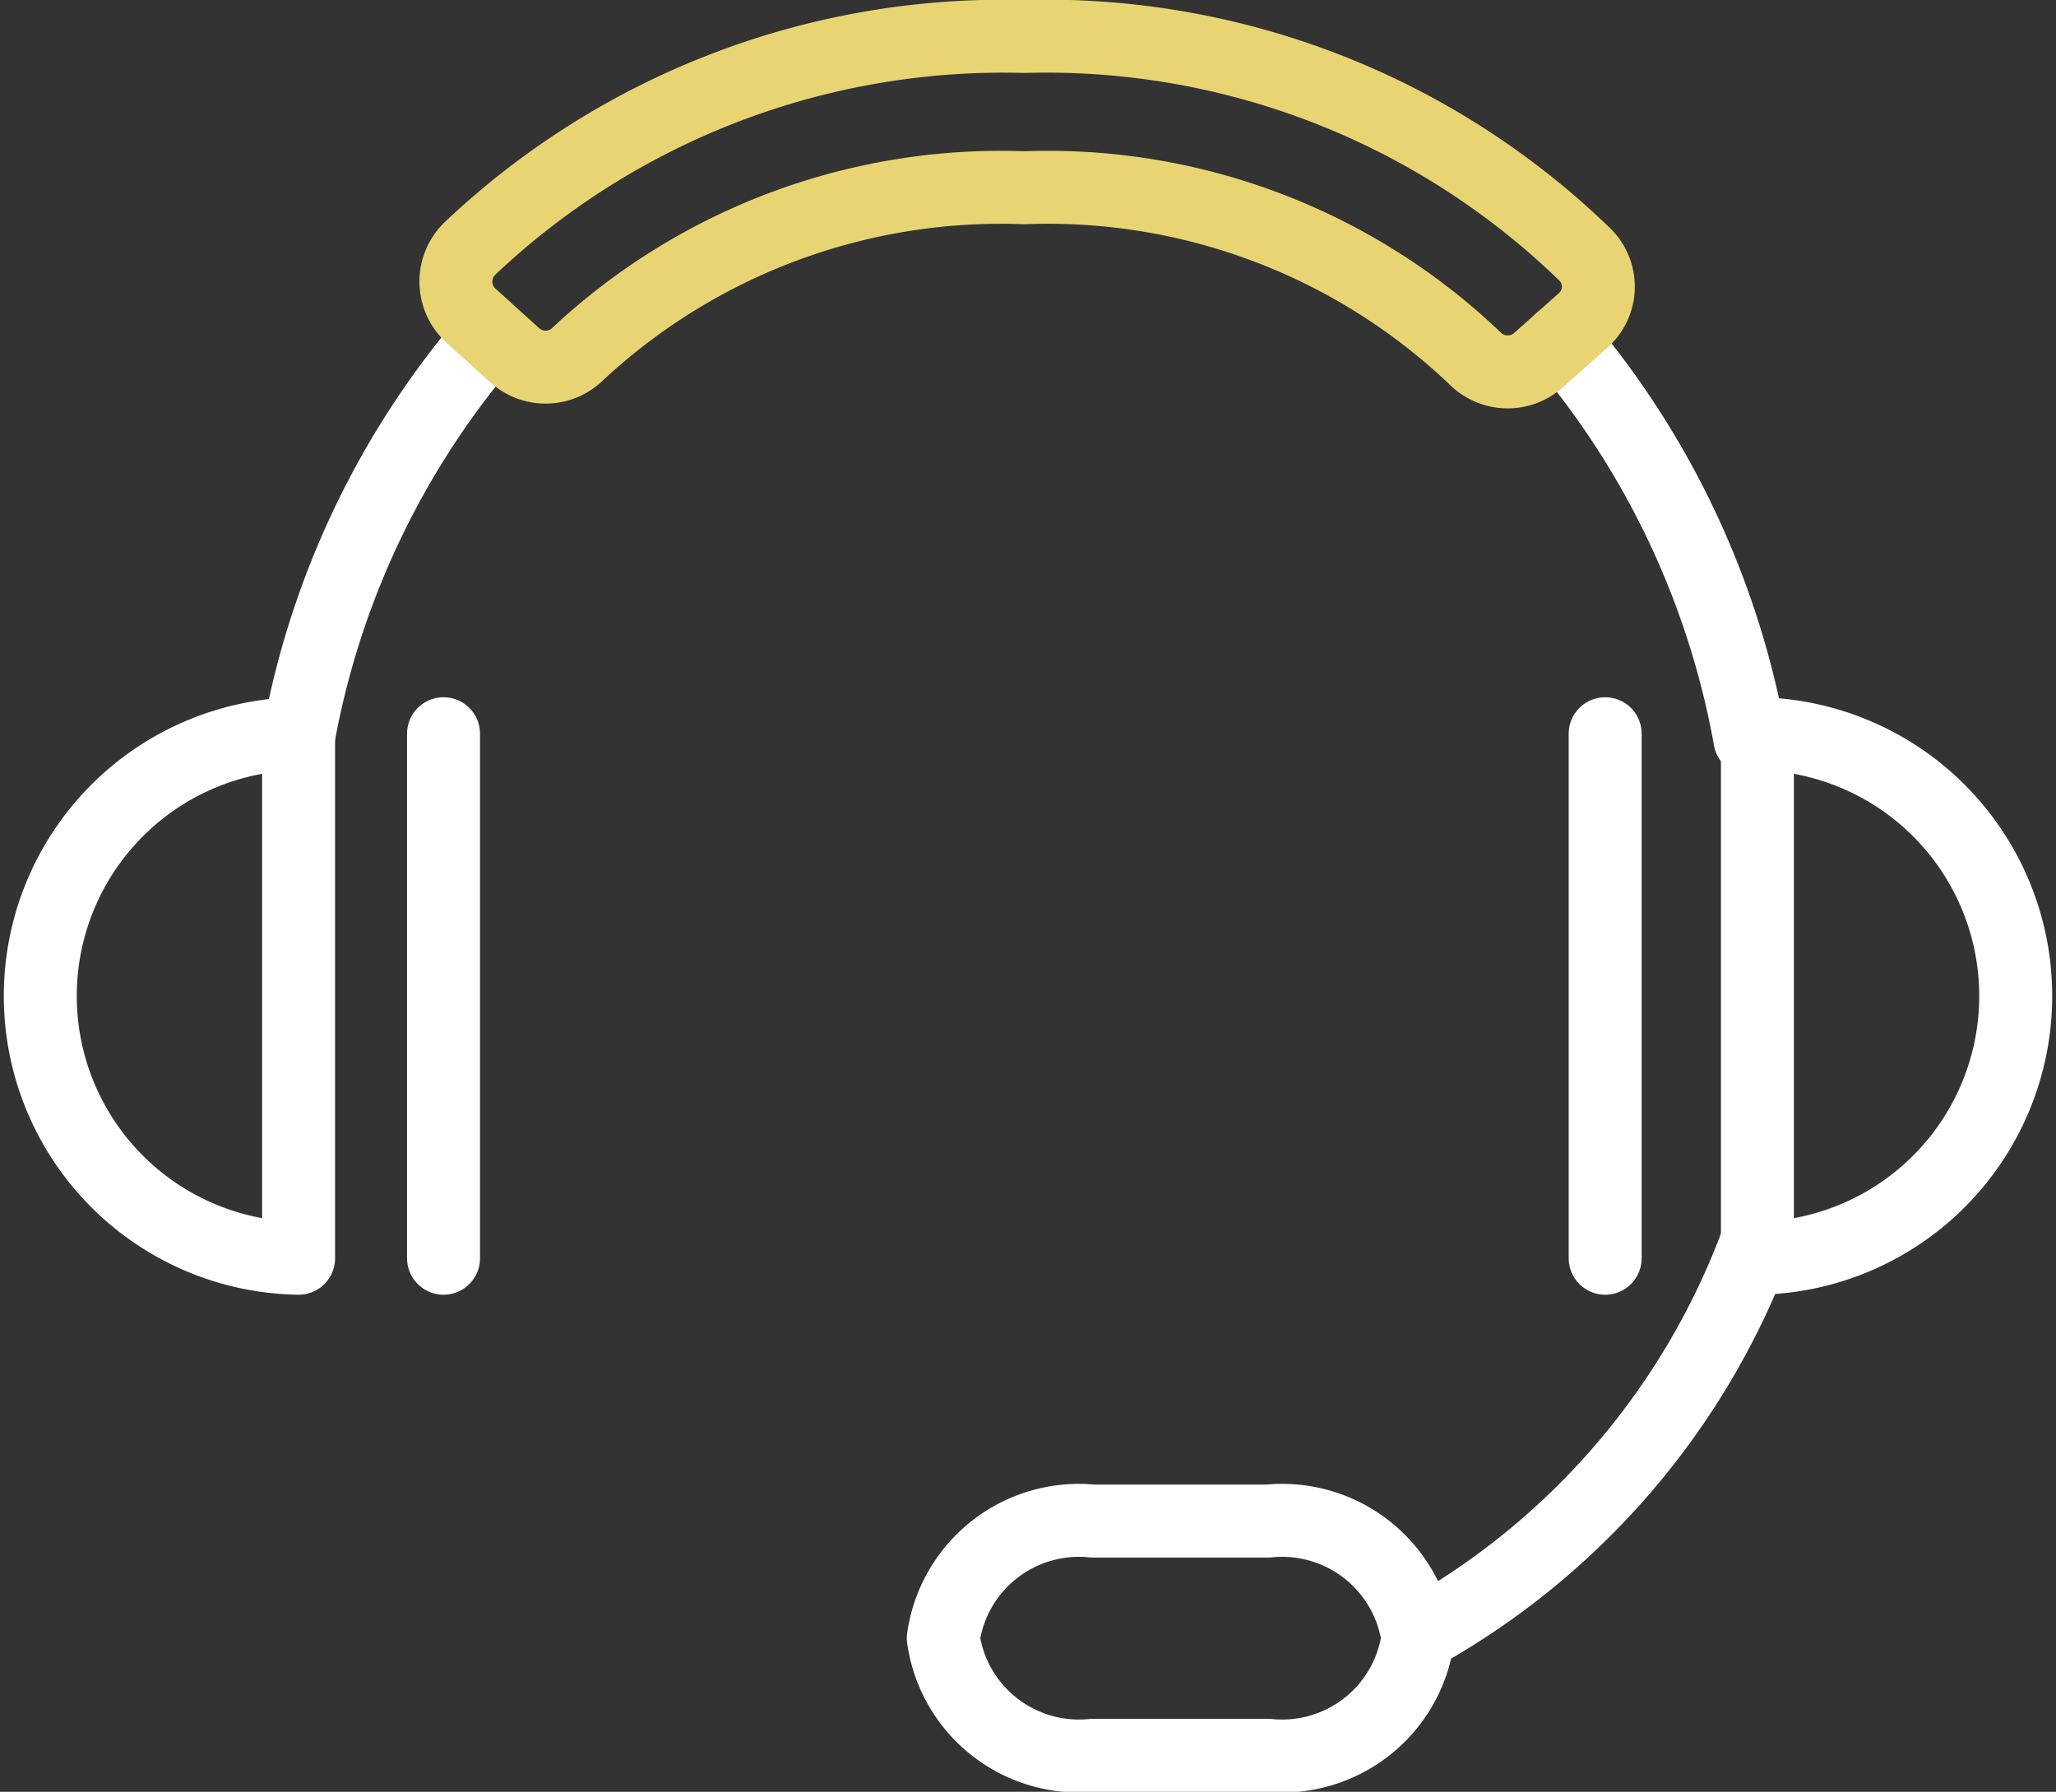
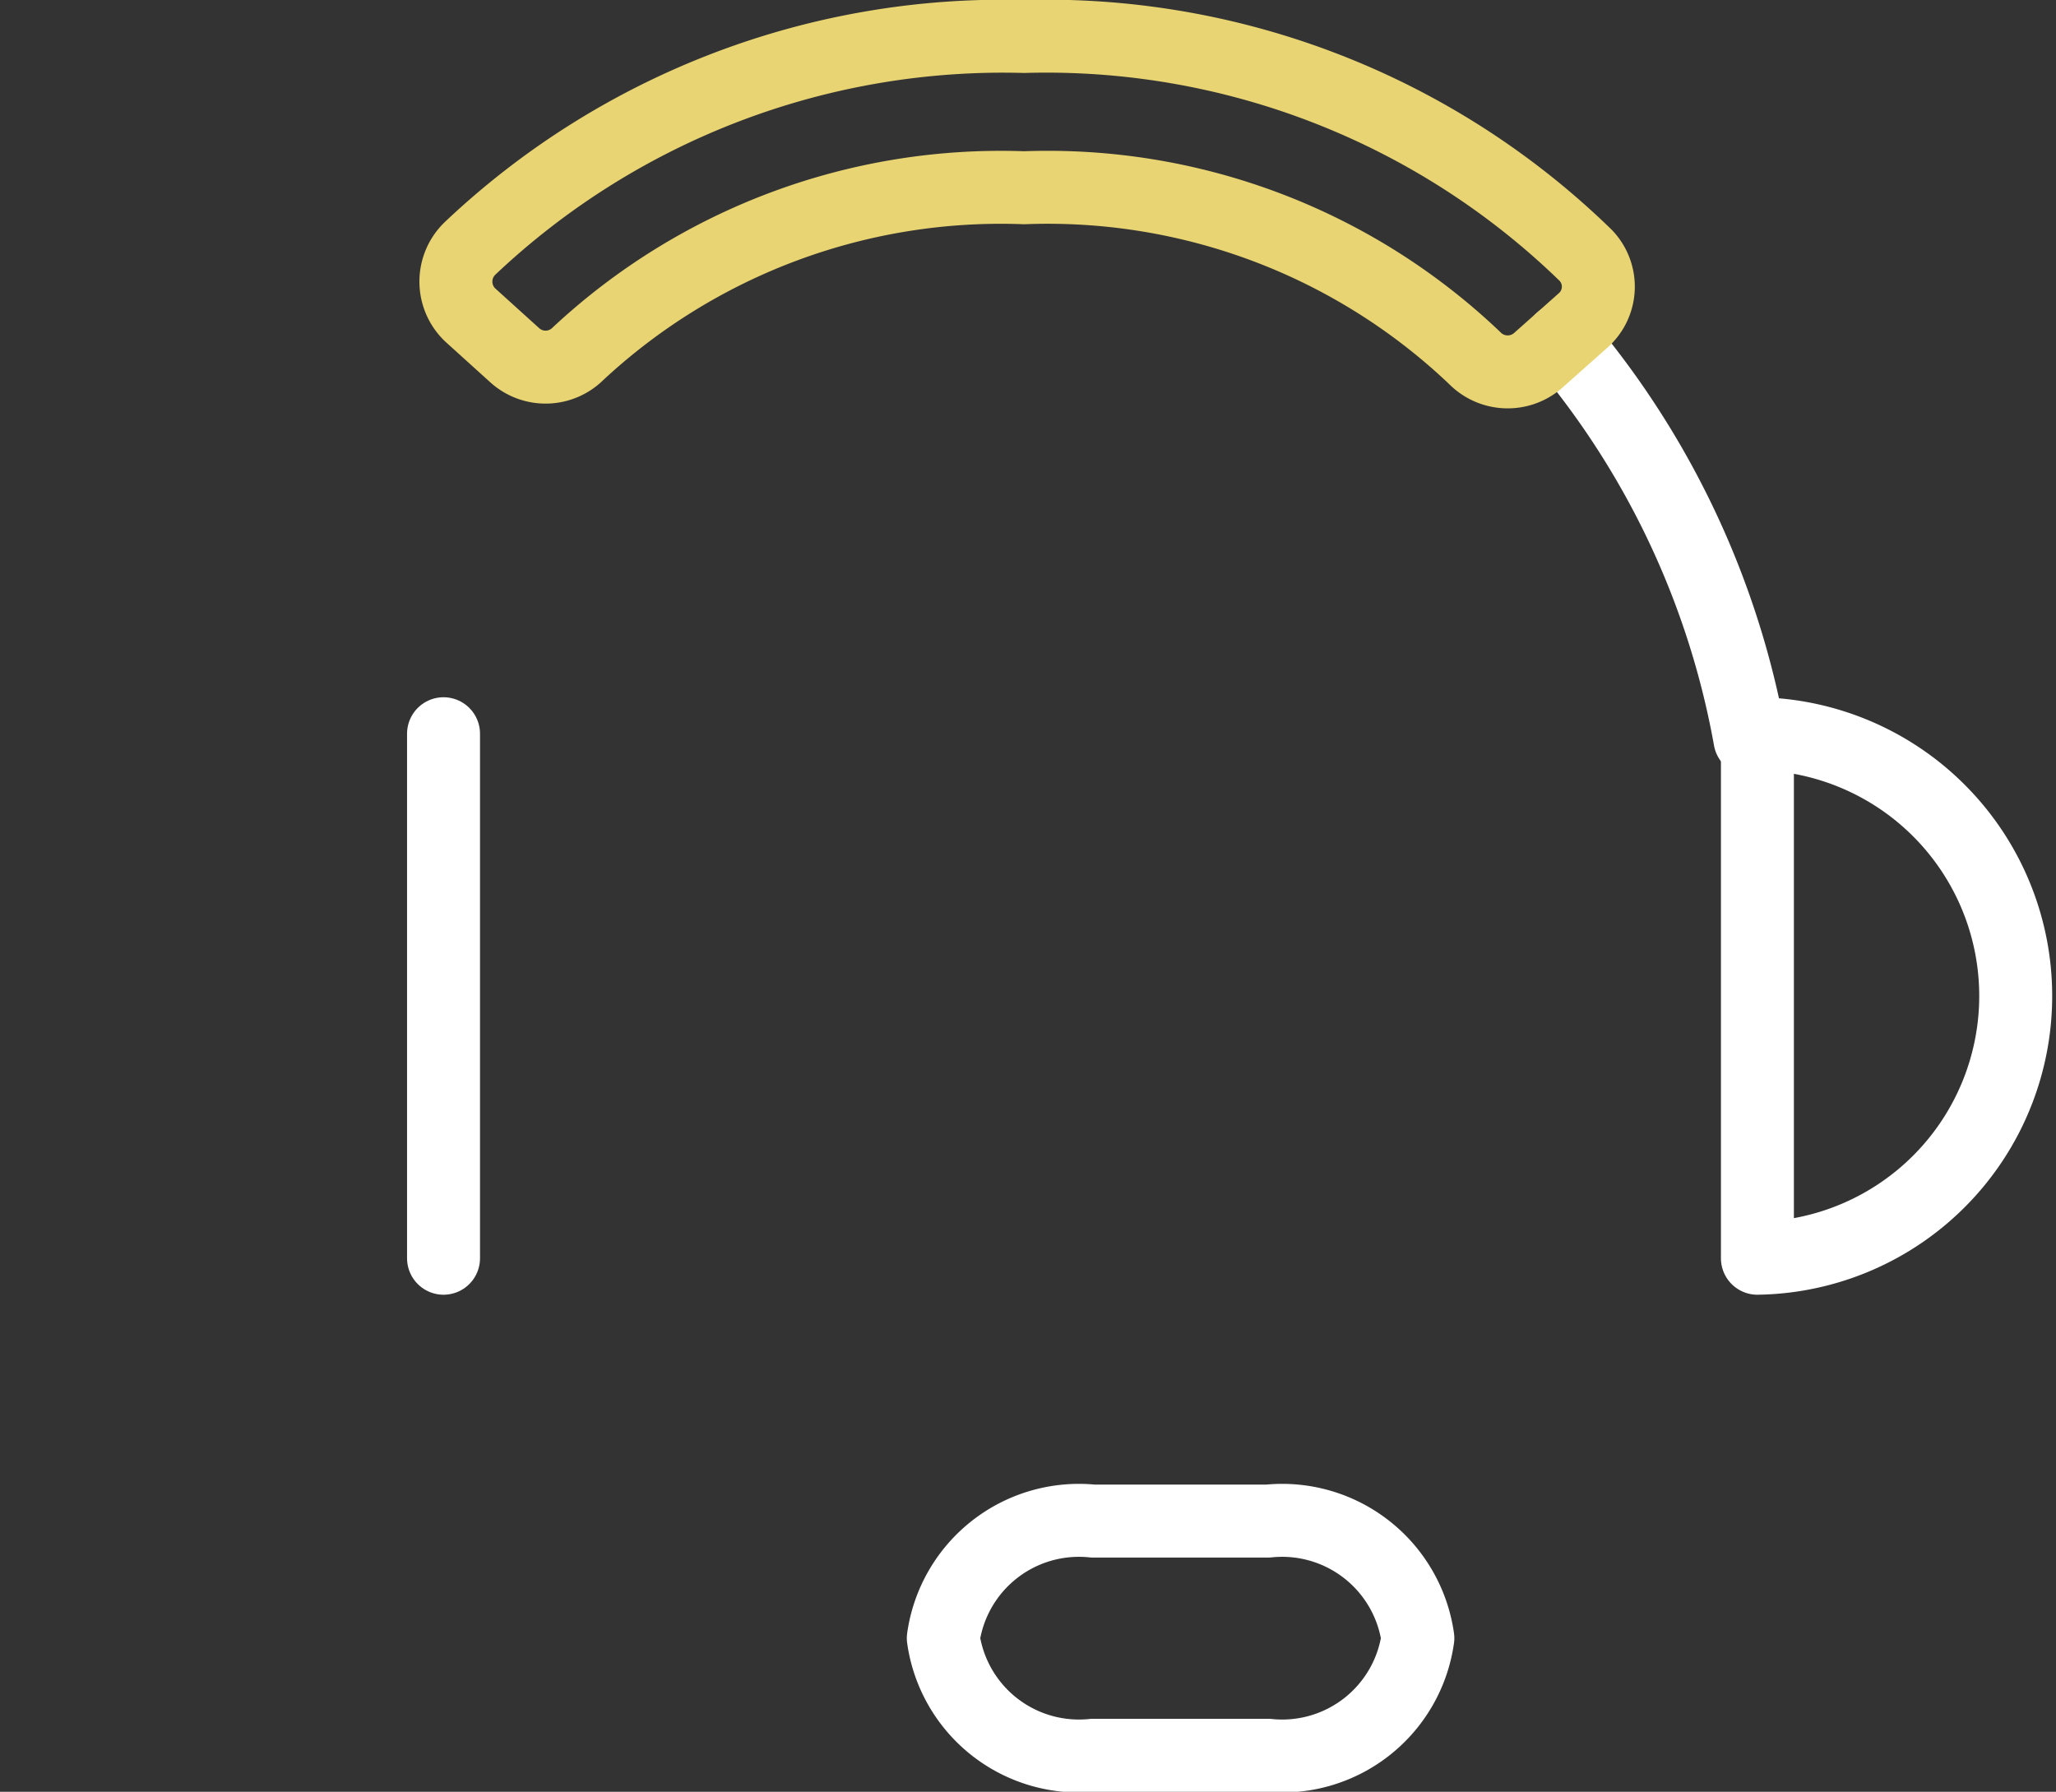
<svg xmlns="http://www.w3.org/2000/svg" width="33.816" height="29.47" viewBox="0 0 33.816 29.47">
  <rect x="0" y="0" width="33.816" height="29.47" fill="#333333" stroke="none" />
  <defs>
    <clipPath id="clip-path">
      <rect id="長方形_1243" data-name="長方形 1243" width="33.816" height="29.47" transform="translate(0 0)" fill="none" />
    </clipPath>
  </defs>
  <g id="icn" transform="translate(0 0)">
    <g id="グループ_1864" data-name="グループ 1864" clip-path="url(#clip-path)">
      <path id="パス_16245" data-name="パス 16245" d="M23.32,26.944a2.253,2.253,0,0,1-2.465,1.926H17.979a2.253,2.253,0,0,1-2.464-1.926,2.253,2.253,0,0,1,2.464-1.926h2.876A2.254,2.254,0,0,1,23.32,26.944Z" fill="none" stroke="#fff" stroke-linecap="round" stroke-linejoin="round" stroke-width="1.2" />
-       <path id="パス_16246" data-name="パス 16246" d="M4.911,12.068a4.314,4.314,0,0,0,0,8.627Z" fill="none" stroke="#fff" stroke-linecap="round" stroke-linejoin="round" stroke-width="1.2" />
      <line id="線_43" data-name="線 43" y1="8.627" transform="translate(7.295 12.068)" fill="none" stroke="#fff" stroke-linecap="round" stroke-linejoin="round" stroke-width="1.2" />
      <path id="パス_16247" data-name="パス 16247" d="M28.905,12.068a4.314,4.314,0,0,1,0,8.627Z" fill="none" stroke="#fff" stroke-linecap="round" stroke-linejoin="round" stroke-width="1.2" />
-       <path id="パス_16248" data-name="パス 16248" d="M28.905,20.4a12.272,12.272,0,0,1-5.585,6.5" fill="none" stroke="#fff" stroke-linecap="round" stroke-linejoin="round" stroke-width="1.2" />
-       <line id="線_44" data-name="線 44" y1="8.627" transform="translate(26.401 12.068)" fill="none" stroke="#fff" stroke-linecap="round" stroke-linejoin="round" stroke-width="1.2" />
      <path id="パス_16249" data-name="パス 16249" d="M25.682,5.588a13.936,13.936,0,0,1,3.1,6.569" fill="none" stroke="#fff" stroke-linecap="round" stroke-linejoin="round" stroke-width="1.2" />
-       <path id="パス_16250" data-name="パス 16250" d="M4.911,12.116A13.884,13.884,0,0,1,8.054,5.535" fill="none" stroke="#fff" stroke-linecap="round" stroke-linejoin="round" stroke-width="1.2" />
      <path id="パス_16251" data-name="パス 16251" d="M25.294,5.932a.76.76,0,0,1-1.04-.044,10.179,10.179,0,0,0-7.41-2.8A10.2,10.2,0,0,0,9.509,5.816a.756.756,0,0,1-1.036.033L7.74,5.186a.757.757,0,0,1,0-1.109A12.751,12.751,0,0,1,16.844.6a12.715,12.715,0,0,1,9.237,3.6.742.742,0,0,1-.048,1.075Z" fill="none" stroke="#e8d472" stroke-linecap="round" stroke-linejoin="round" stroke-width="1.2" />
    </g>
  </g>
</svg>